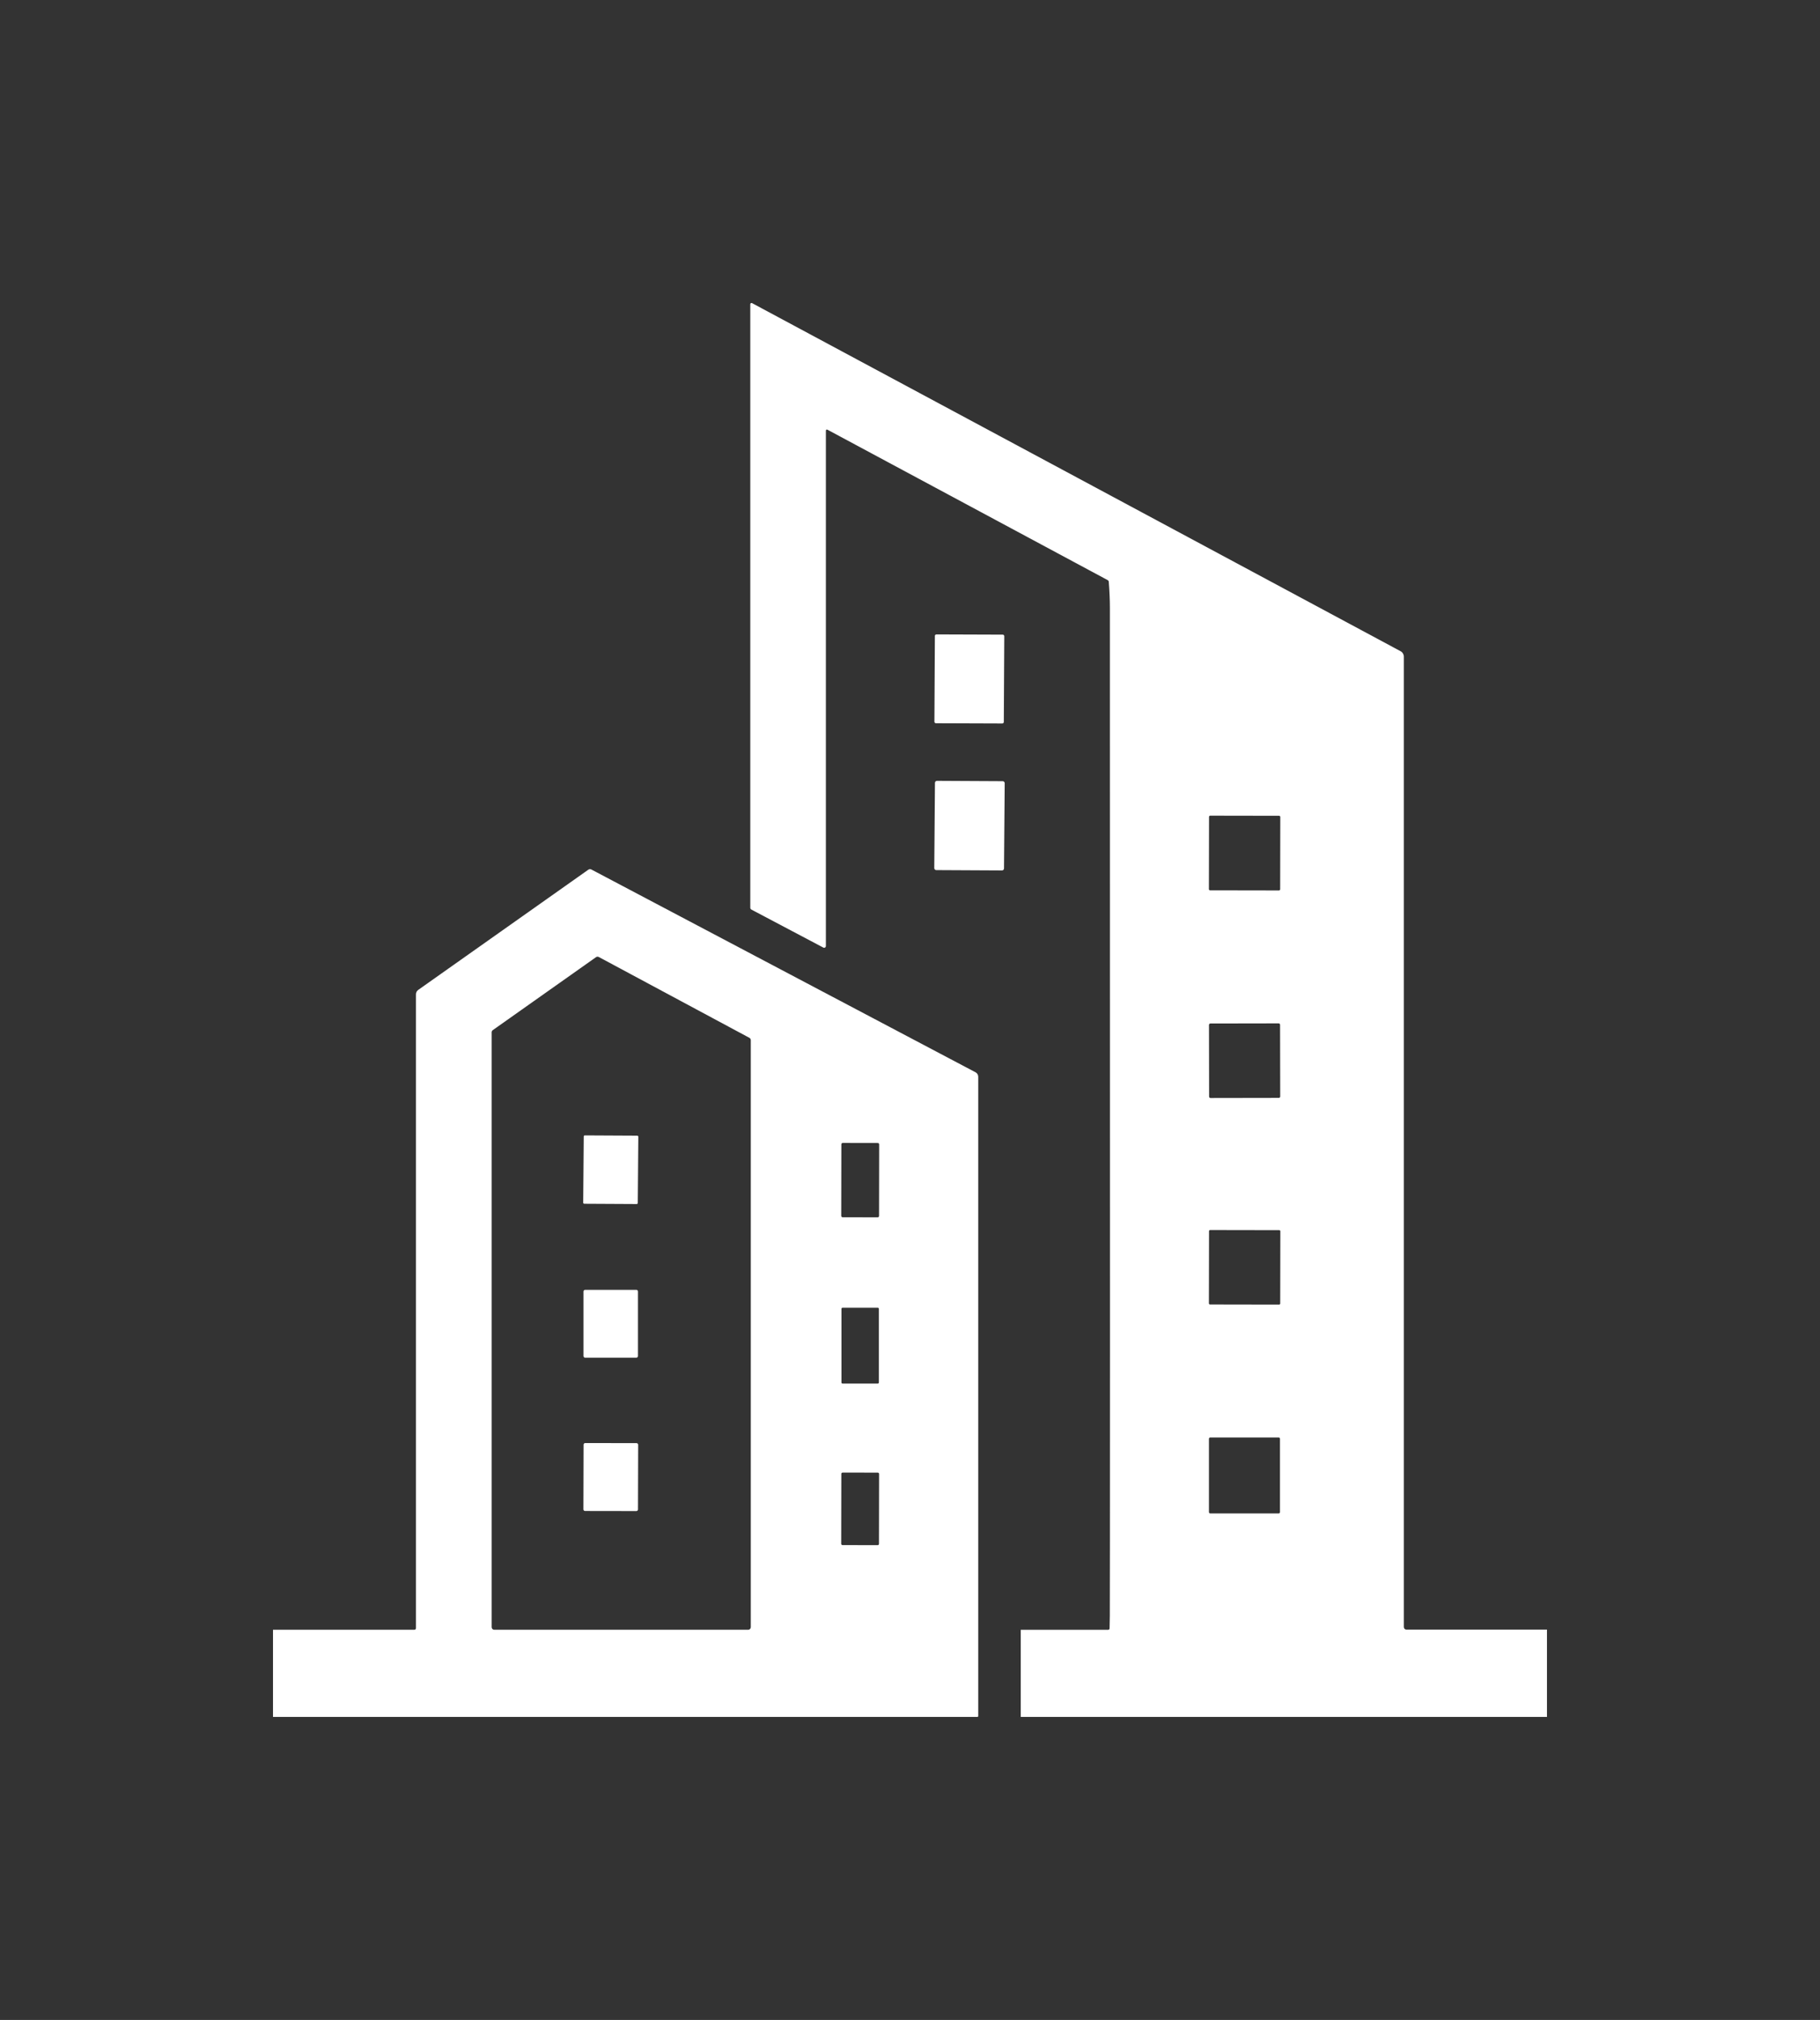
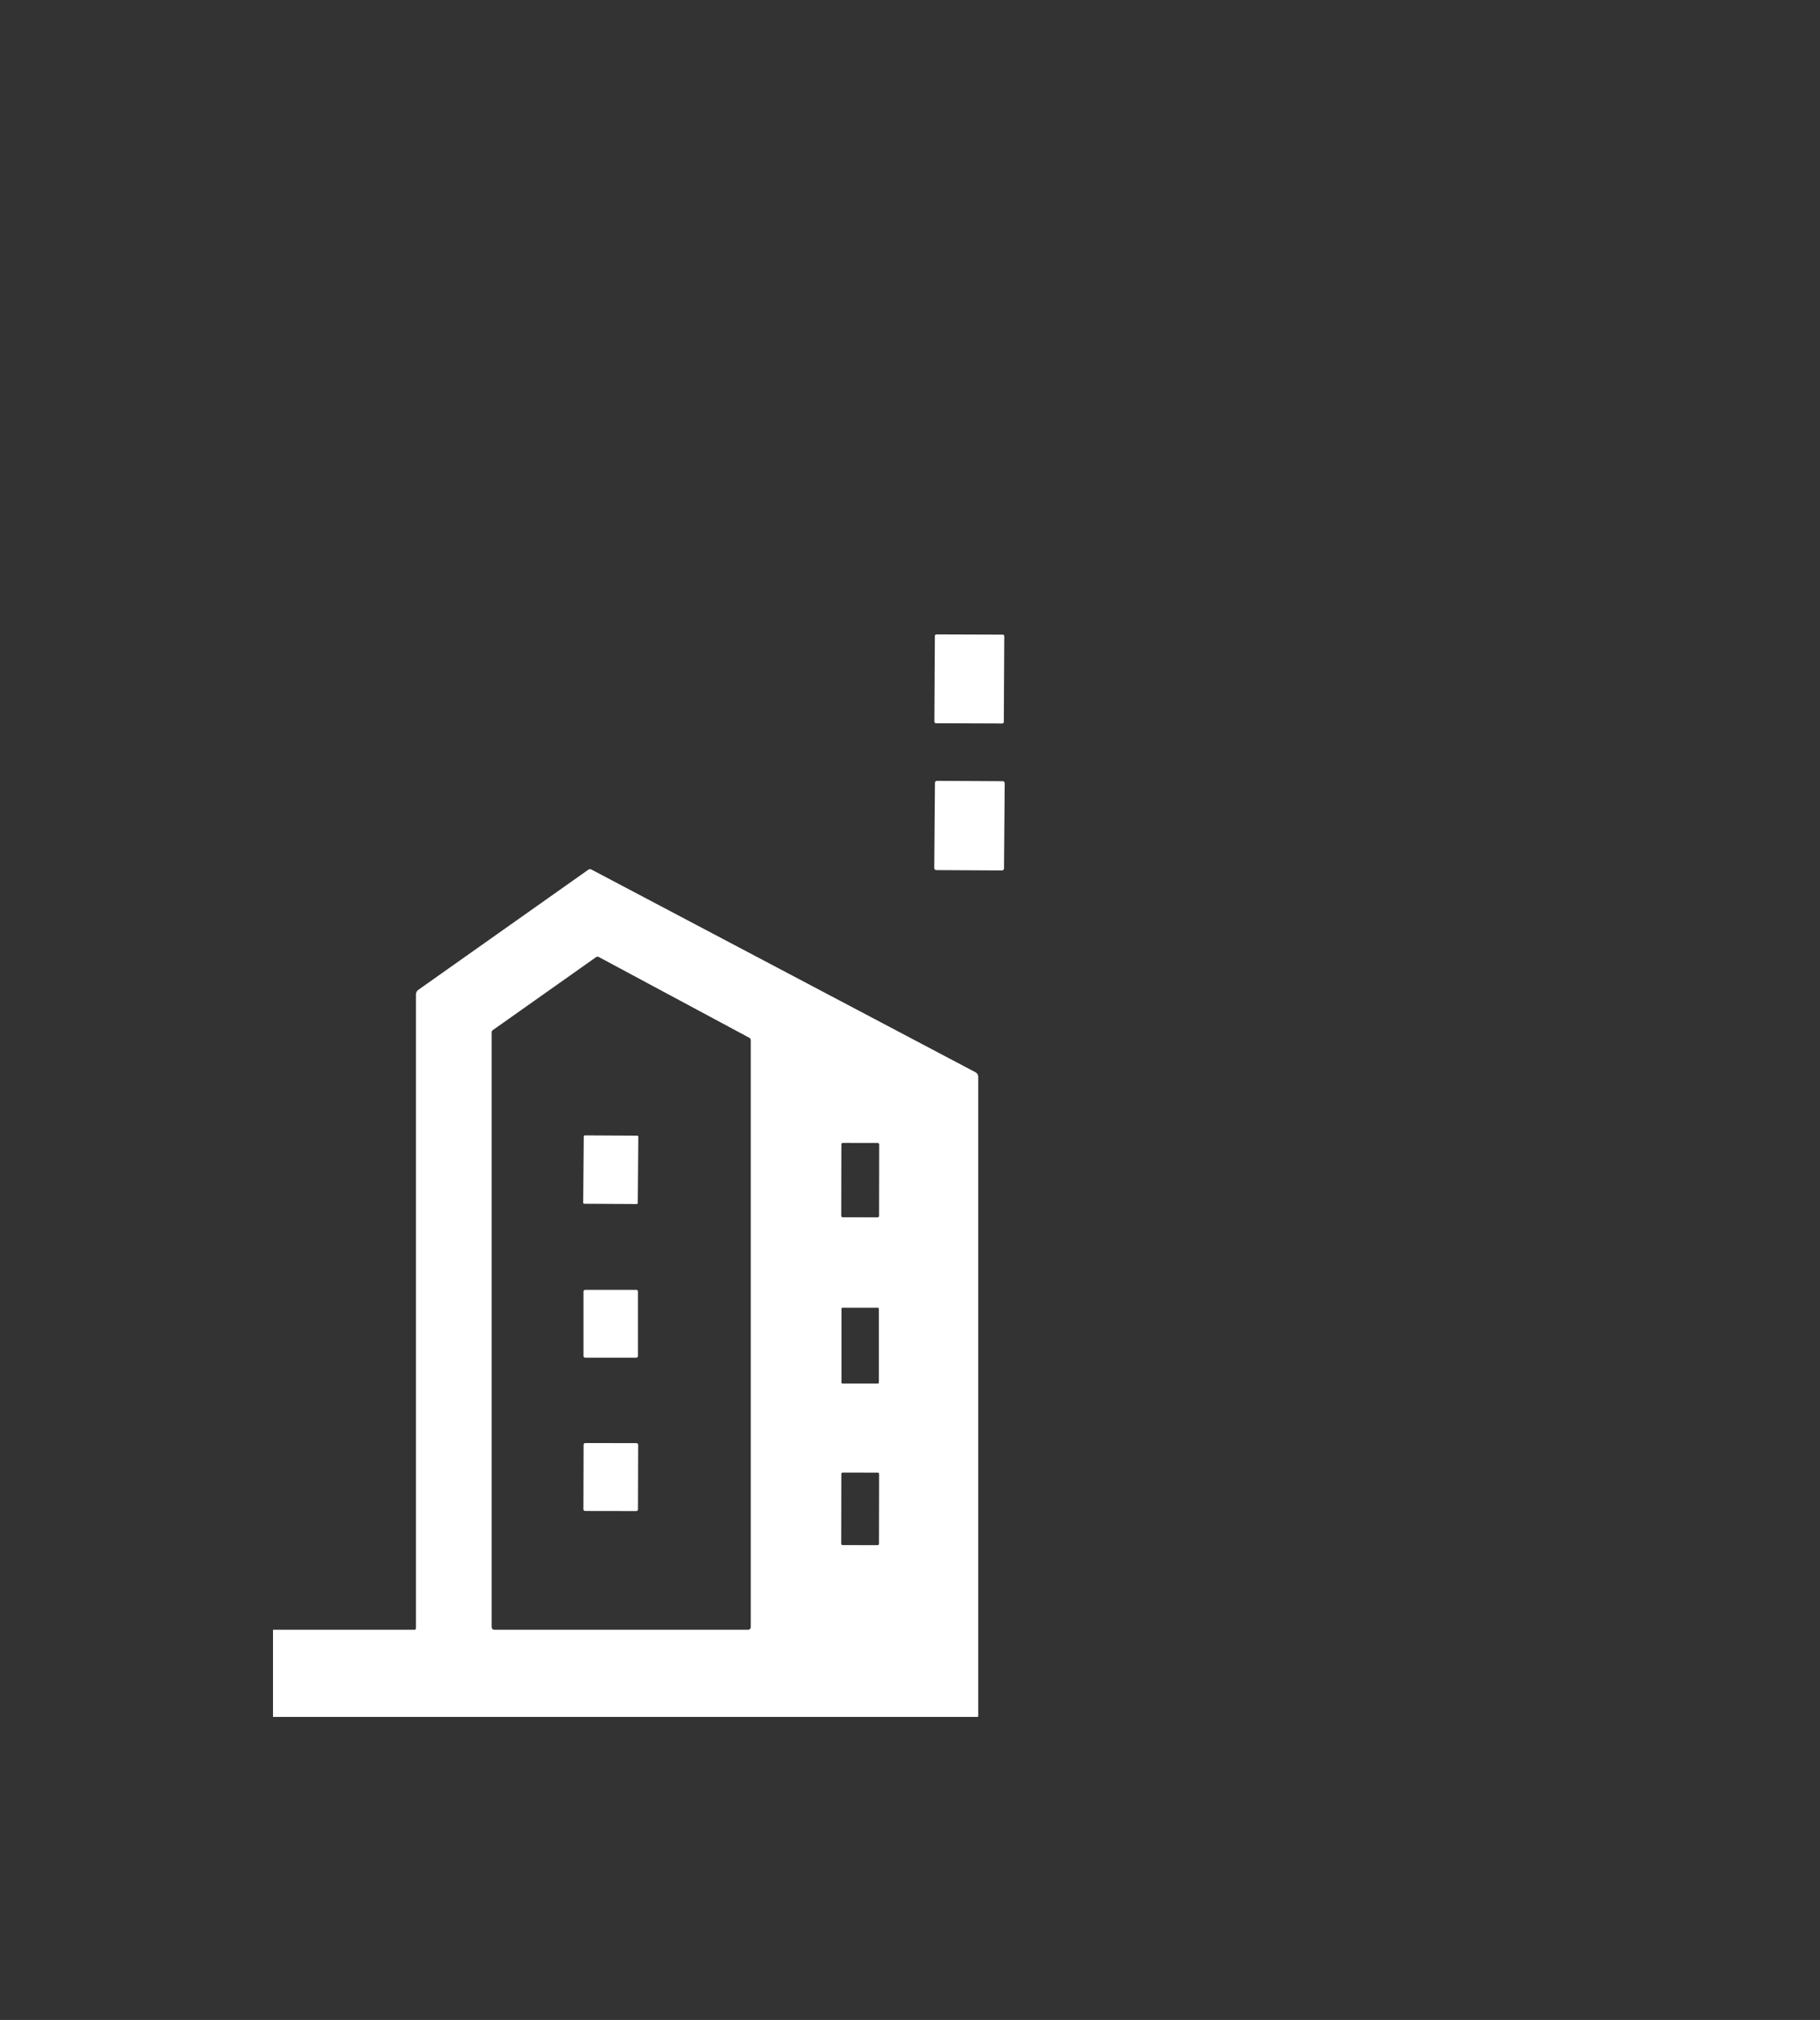
<svg xmlns="http://www.w3.org/2000/svg" width="901.566" height="1000" viewBox="0 0 901.566 1000">
  <rect x="0" y="0" width="901.566" height="1000" fill="#333333" stroke="none" />
  <defs />
-   <path fill="#ffffff" transform="matrix(1.818 0 0 1.818 -55.662 -57.237)" d="M 296.903 499.021 C 297.077 499.021 297.166 498.932 297.166 498.756 L 297.166 324.682 C 297.163 324.181 296.887 323.721 296.443 323.485 L 191.794 268.278 C 191.478 268.108 191.168 268.132 190.862 268.353 L 144.61 301.019 C 144.172 301.325 143.955 301.746 143.955 302.283 L 143.955 474.853 C 143.955 475.087 143.77 475.275 143.542 475.275 L 105.002 475.275 L 105.002 499.021 L 296.903 499.021 Z M 259.87 343.087 C 259.87 342.884 260.036 342.72 260.24 342.72 L 269.804 342.737 C 270.009 342.737 270.171 342.902 270.171 343.105 L 270.138 362.595 C 270.138 362.798 269.972 362.964 269.768 362.964 L 260.205 362.947 C 260 362.945 259.837 362.78 259.837 362.577 L 259.87 343.087 Z M 270.088 387.89 L 270.088 407.952 C 270.088 408.115 269.956 408.245 269.796 408.245 L 260.186 408.245 C 260.023 408.245 259.894 408.115 259.894 407.952 L 259.894 387.89 C 259.894 387.729 260.024 387.597 260.186 387.597 L 269.796 387.597 C 269.956 387.597 270.088 387.729 270.088 387.89 Z M 259.862 432.826 C 259.862 432.635 260.017 432.479 260.208 432.479 L 269.804 432.497 C 269.995 432.497 270.15 432.652 270.148 432.843 L 270.116 451.899 C 270.115 452.09 269.959 452.244 269.768 452.244 L 260.174 452.227 C 259.984 452.227 259.828 452.072 259.828 451.88 L 259.862 432.826 Z M 164.583 312.584 C 164.583 312.353 164.695 312.137 164.883 312.005 L 193.021 292.13 C 193.243 291.973 193.534 291.955 193.774 292.085 L 234.815 314.094 C 235.046 314.22 235.191 314.462 235.191 314.727 L 235.191 474.569 C 235.191 474.963 234.87 475.283 234.477 475.283 L 165.296 475.283 C 164.901 475.283 164.583 474.963 164.583 474.569 L 164.583 312.584 Z" />
-   <path fill="#ffffff" transform="matrix(1.818 0 0 1.818 -55.662 -57.237)" d="M 413.973 475.244 C 413.412 475.244 413.132 474.963 413.132 474.403 L 413.132 210.295 C 413.132 209.675 412.79 209.106 412.243 208.814 L 235.543 114.03 C 235.494 114.003 235.439 113.989 235.382 113.99 C 235.199 113.991 235.051 114.141 235.054 114.323 L 235.054 278.649 C 235.054 278.894 235.162 279.073 235.378 279.183 L 254.965 289.523 C 255.034 289.559 255.109 289.578 255.185 289.576 C 255.443 289.575 255.651 289.365 255.651 289.109 L 255.651 148.846 C 255.651 148.46 255.82 148.357 256.162 148.538 L 332.425 189.45 C 332.62 189.555 332.727 189.716 332.739 189.931 C 332.939 192.578 333.04 194.936 333.04 197.007 C 333.082 373.294 333.073 464.78 333.019 471.468 C 333.009 472.66 332.988 473.809 332.958 474.912 C 332.954 475.12 332.782 475.288 332.574 475.288 L 308.752 475.288 L 308.752 499.021 L 452.133 499.021 L 452.133 475.244 L 413.973 475.244 Z M 360.054 253.922 C 360.054 253.741 360.199 253.599 360.376 253.599 L 379.146 253.631 C 379.325 253.631 379.468 253.777 379.468 253.955 L 379.435 273.641 C 379.435 273.819 379.289 273.964 379.11 273.964 L 360.341 273.931 C 360.164 273.931 360.019 273.786 360.019 273.608 L 360.054 253.922 Z M 379.446 330.063 C 379.446 330.275 379.274 330.448 379.062 330.448 L 360.458 330.48 C 360.247 330.481 360.074 330.308 360.074 330.097 L 360.041 310.577 C 360.041 310.364 360.212 310.192 360.423 310.192 L 379.027 310.16 C 379.238 310.159 379.41 310.332 379.41 310.543 L 379.446 330.063 Z M 379.384 443.249 C 379.384 443.447 379.222 443.609 379.022 443.609 L 360.389 443.609 C 360.19 443.609 360.029 443.447 360.029 443.249 L 360.029 423.278 C 360.029 423.077 360.19 422.917 360.389 422.917 L 379.022 422.917 C 379.222 422.917 379.384 423.077 379.384 423.278 L 379.384 443.249 Z M 379.447 386.442 C 379.447 386.601 379.316 386.734 379.155 386.734 L 360.311 386.701 C 360.15 386.701 360.018 386.569 360.018 386.407 L 360.053 366.72 C 360.053 366.558 360.185 366.427 360.345 366.427 L 379.19 366.46 C 379.352 366.46 379.483 366.592 379.483 366.755 L 379.447 386.442 Z" />
+   <path fill="#ffffff" transform="matrix(1.818 0 0 1.818 -55.662 -57.237)" d="M 296.903 499.021 C 297.077 499.021 297.166 498.932 297.166 498.756 L 297.166 324.682 C 297.163 324.181 296.887 323.721 296.443 323.485 L 191.794 268.278 C 191.478 268.108 191.168 268.132 190.862 268.353 L 144.61 301.019 C 144.172 301.325 143.955 301.746 143.955 302.283 L 143.955 474.853 C 143.955 475.087 143.77 475.275 143.542 475.275 L 105.002 475.275 L 105.002 499.021 Z M 259.87 343.087 C 259.87 342.884 260.036 342.72 260.24 342.72 L 269.804 342.737 C 270.009 342.737 270.171 342.902 270.171 343.105 L 270.138 362.595 C 270.138 362.798 269.972 362.964 269.768 362.964 L 260.205 362.947 C 260 362.945 259.837 362.78 259.837 362.577 L 259.87 343.087 Z M 270.088 387.89 L 270.088 407.952 C 270.088 408.115 269.956 408.245 269.796 408.245 L 260.186 408.245 C 260.023 408.245 259.894 408.115 259.894 407.952 L 259.894 387.89 C 259.894 387.729 260.024 387.597 260.186 387.597 L 269.796 387.597 C 269.956 387.597 270.088 387.729 270.088 387.89 Z M 259.862 432.826 C 259.862 432.635 260.017 432.479 260.208 432.479 L 269.804 432.497 C 269.995 432.497 270.15 432.652 270.148 432.843 L 270.116 451.899 C 270.115 452.09 269.959 452.244 269.768 452.244 L 260.174 452.227 C 259.984 452.227 259.828 452.072 259.828 451.88 L 259.862 432.826 Z M 164.583 312.584 C 164.583 312.353 164.695 312.137 164.883 312.005 L 193.021 292.13 C 193.243 291.973 193.534 291.955 193.774 292.085 L 234.815 314.094 C 235.046 314.22 235.191 314.462 235.191 314.727 L 235.191 474.569 C 235.191 474.963 234.87 475.283 234.477 475.283 L 165.296 475.283 C 164.901 475.283 164.583 474.963 164.583 474.569 L 164.583 312.584 Z" />
  <path fill="#ffffff" transform="matrix(1.818 0 0 1.818 -55.662 -57.237)" d="M 285.764 204.24 L 303.848 204.303 C 304.077 204.304 304.262 204.49 304.261 204.717 L 304.135 228.084 C 304.134 228.313 303.948 228.497 303.72 228.497 L 285.636 228.434 C 285.407 228.432 285.223 228.246 285.223 228.02 L 285.35 204.654 C 285.35 204.426 285.535 204.24 285.764 204.24 Z" />
  <path fill="#ffffff" transform="matrix(1.818 0 0 1.818 -55.662 -57.237)" d="M 285.919 244.116 L 303.833 244.21 C 304.135 244.212 304.378 244.457 304.376 244.758 L 304.188 267.972 C 304.188 268.274 303.941 268.518 303.641 268.514 L 285.726 268.421 C 285.424 268.419 285.182 268.174 285.184 267.873 L 285.371 244.659 C 285.372 244.357 285.619 244.116 285.919 244.116 Z" />
  <path fill="#ffffff" transform="matrix(1.818 0 0 1.818 -55.662 -57.237)" d="M 189.968 340.661 L 204.256 340.734 C 204.418 340.737 204.548 340.869 204.547 341.029 L 204.4 359.061 C 204.4 359.223 204.268 359.353 204.106 359.353 L 189.818 359.277 C 189.656 359.277 189.526 359.145 189.527 358.982 L 189.674 340.953 C 189.674 340.791 189.806 340.661 189.968 340.661 Z" />
  <path fill="#ffffff" transform="matrix(1.818 0 0 1.818 -55.662 -57.237)" d="M 190.06 382.717 L 204 382.717 C 204.249 382.717 204.45 382.919 204.45 383.168 L 204.45 400.747 C 204.45 400.996 204.249 401.198 204 401.198 L 190.06 401.198 C 189.81 401.198 189.607 400.996 189.607 400.747 L 189.607 383.168 C 189.607 382.919 189.81 382.717 190.06 382.717 Z" />
  <path fill="#ffffff" transform="matrix(1.818 0 0 1.818 -55.662 -57.237)" d="M 190.075 424.439 L 204.061 424.461 C 204.306 424.463 204.504 424.661 204.504 424.906 L 204.455 442.515 C 204.455 442.76 204.257 442.958 204.012 442.957 L 190.026 442.935 C 189.78 442.933 189.584 442.734 189.584 442.49 L 189.631 424.881 C 189.633 424.636 189.831 424.436 190.075 424.439 Z" />
</svg>